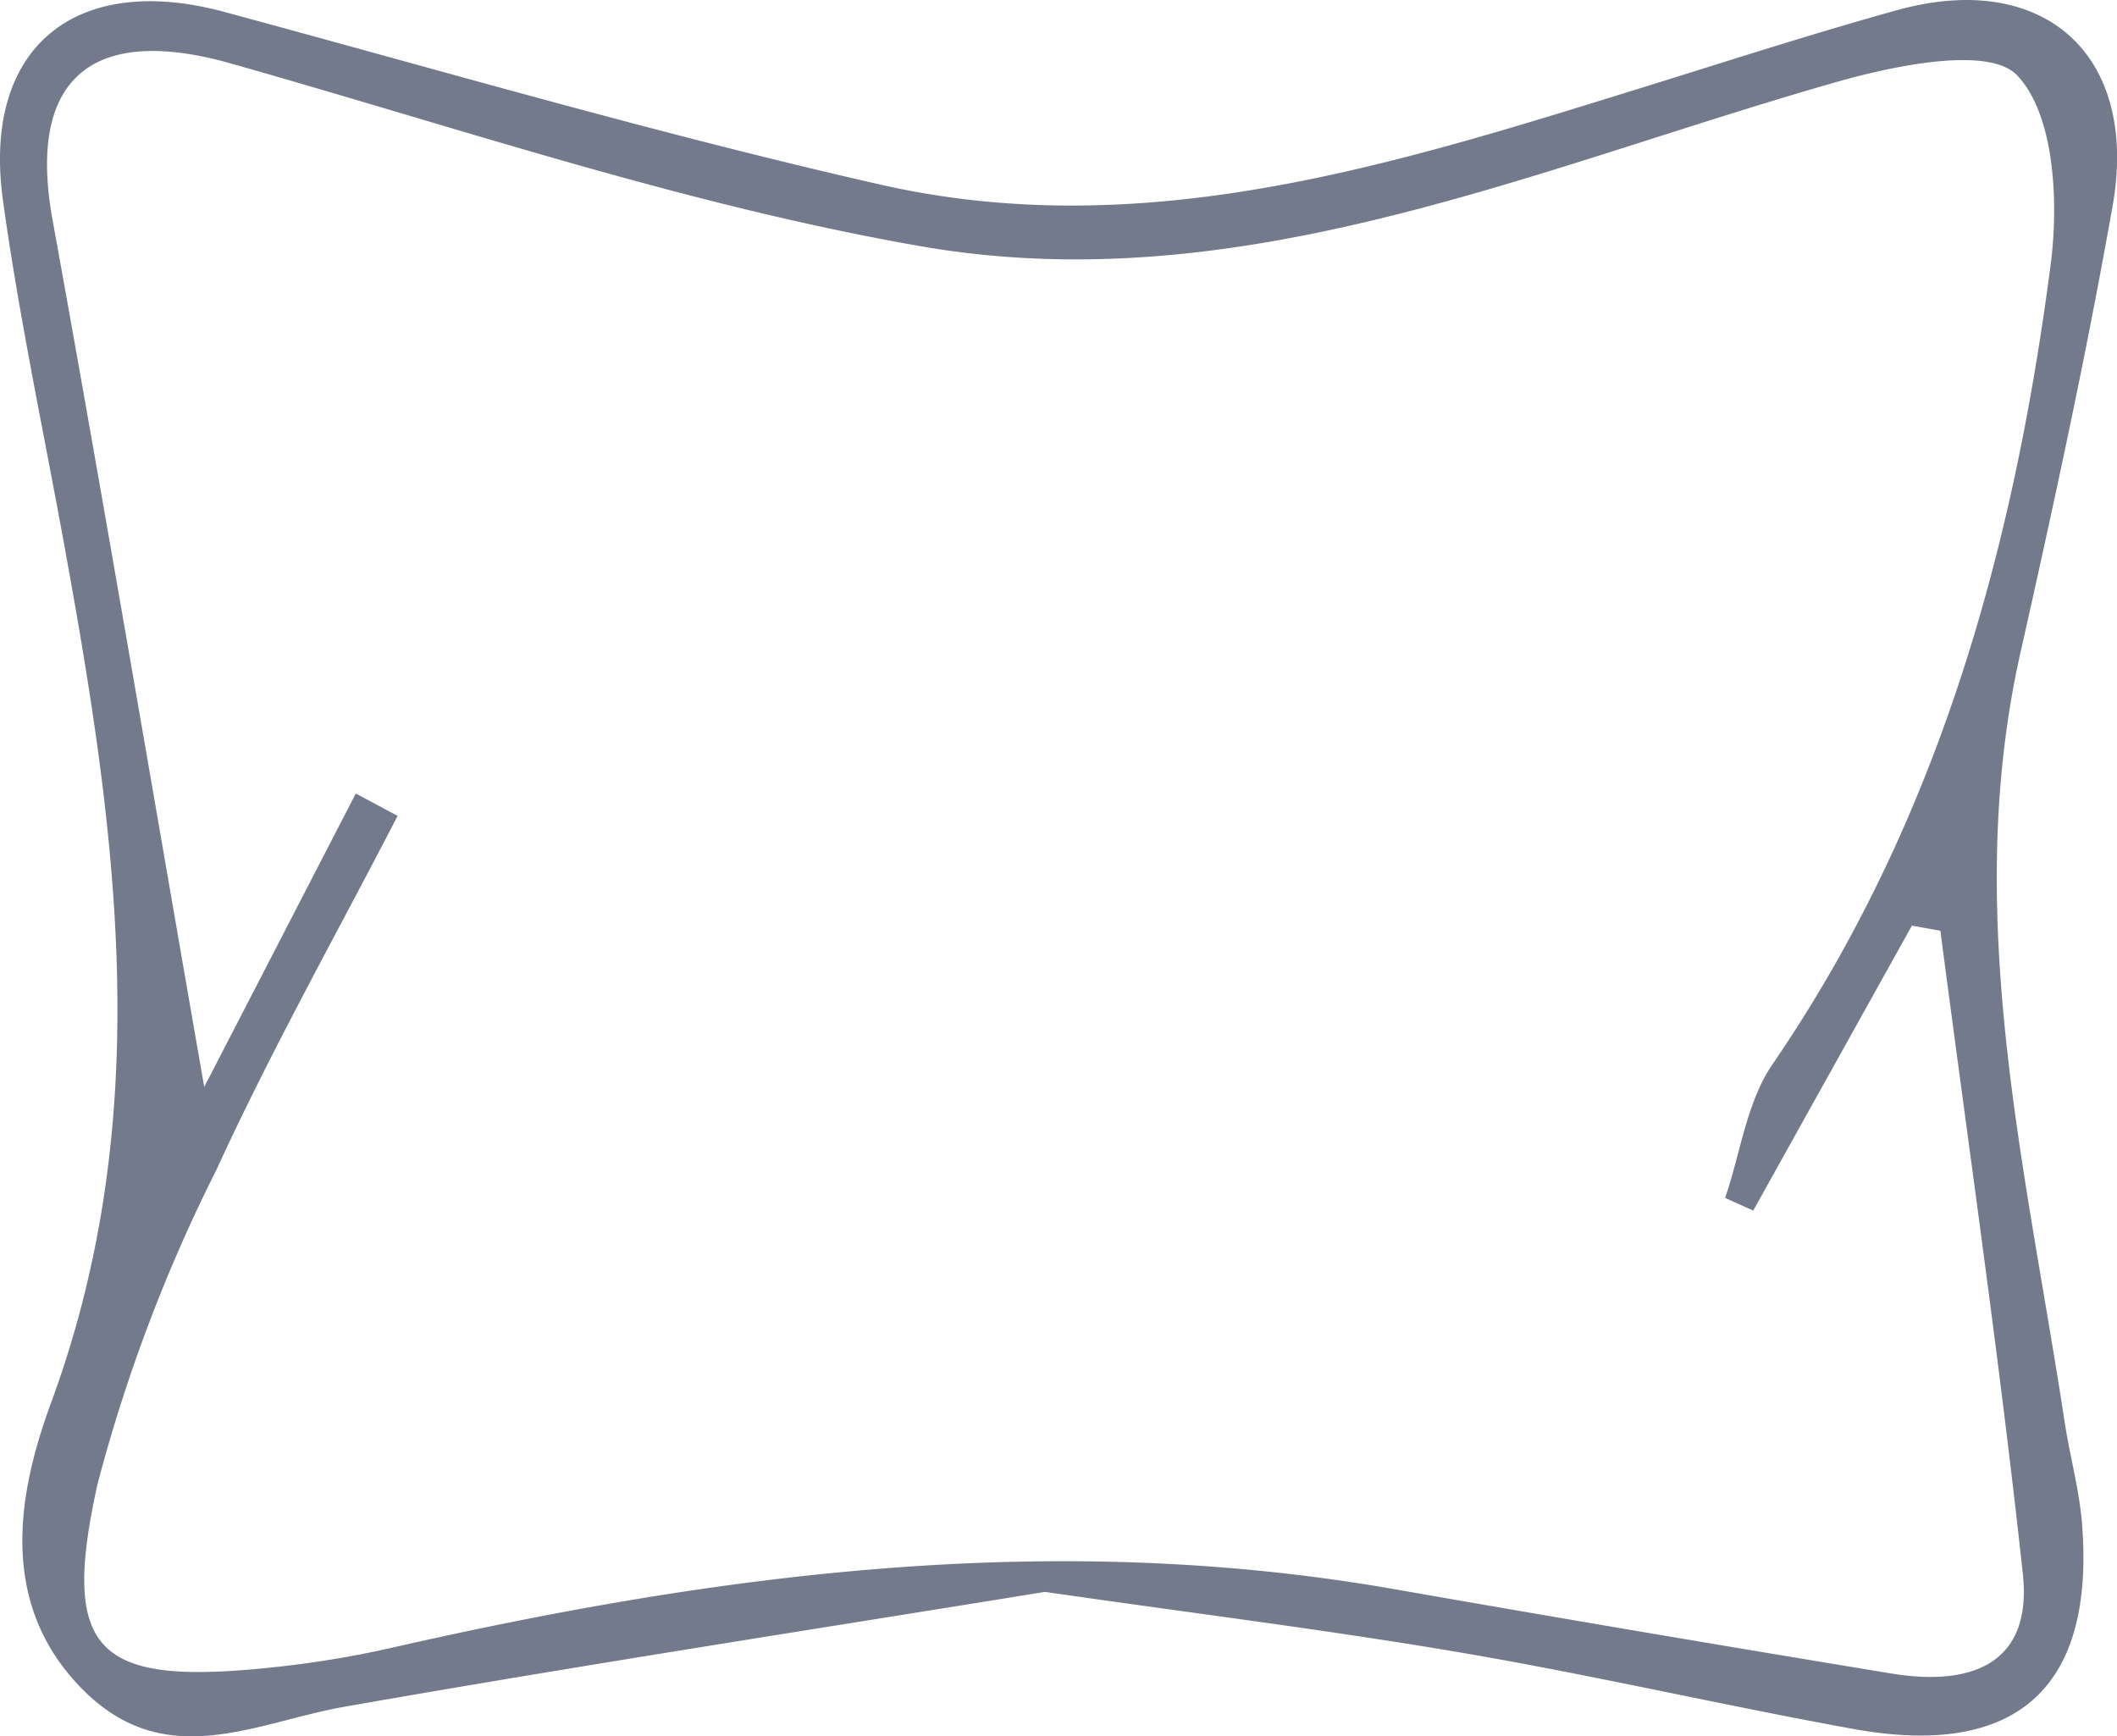
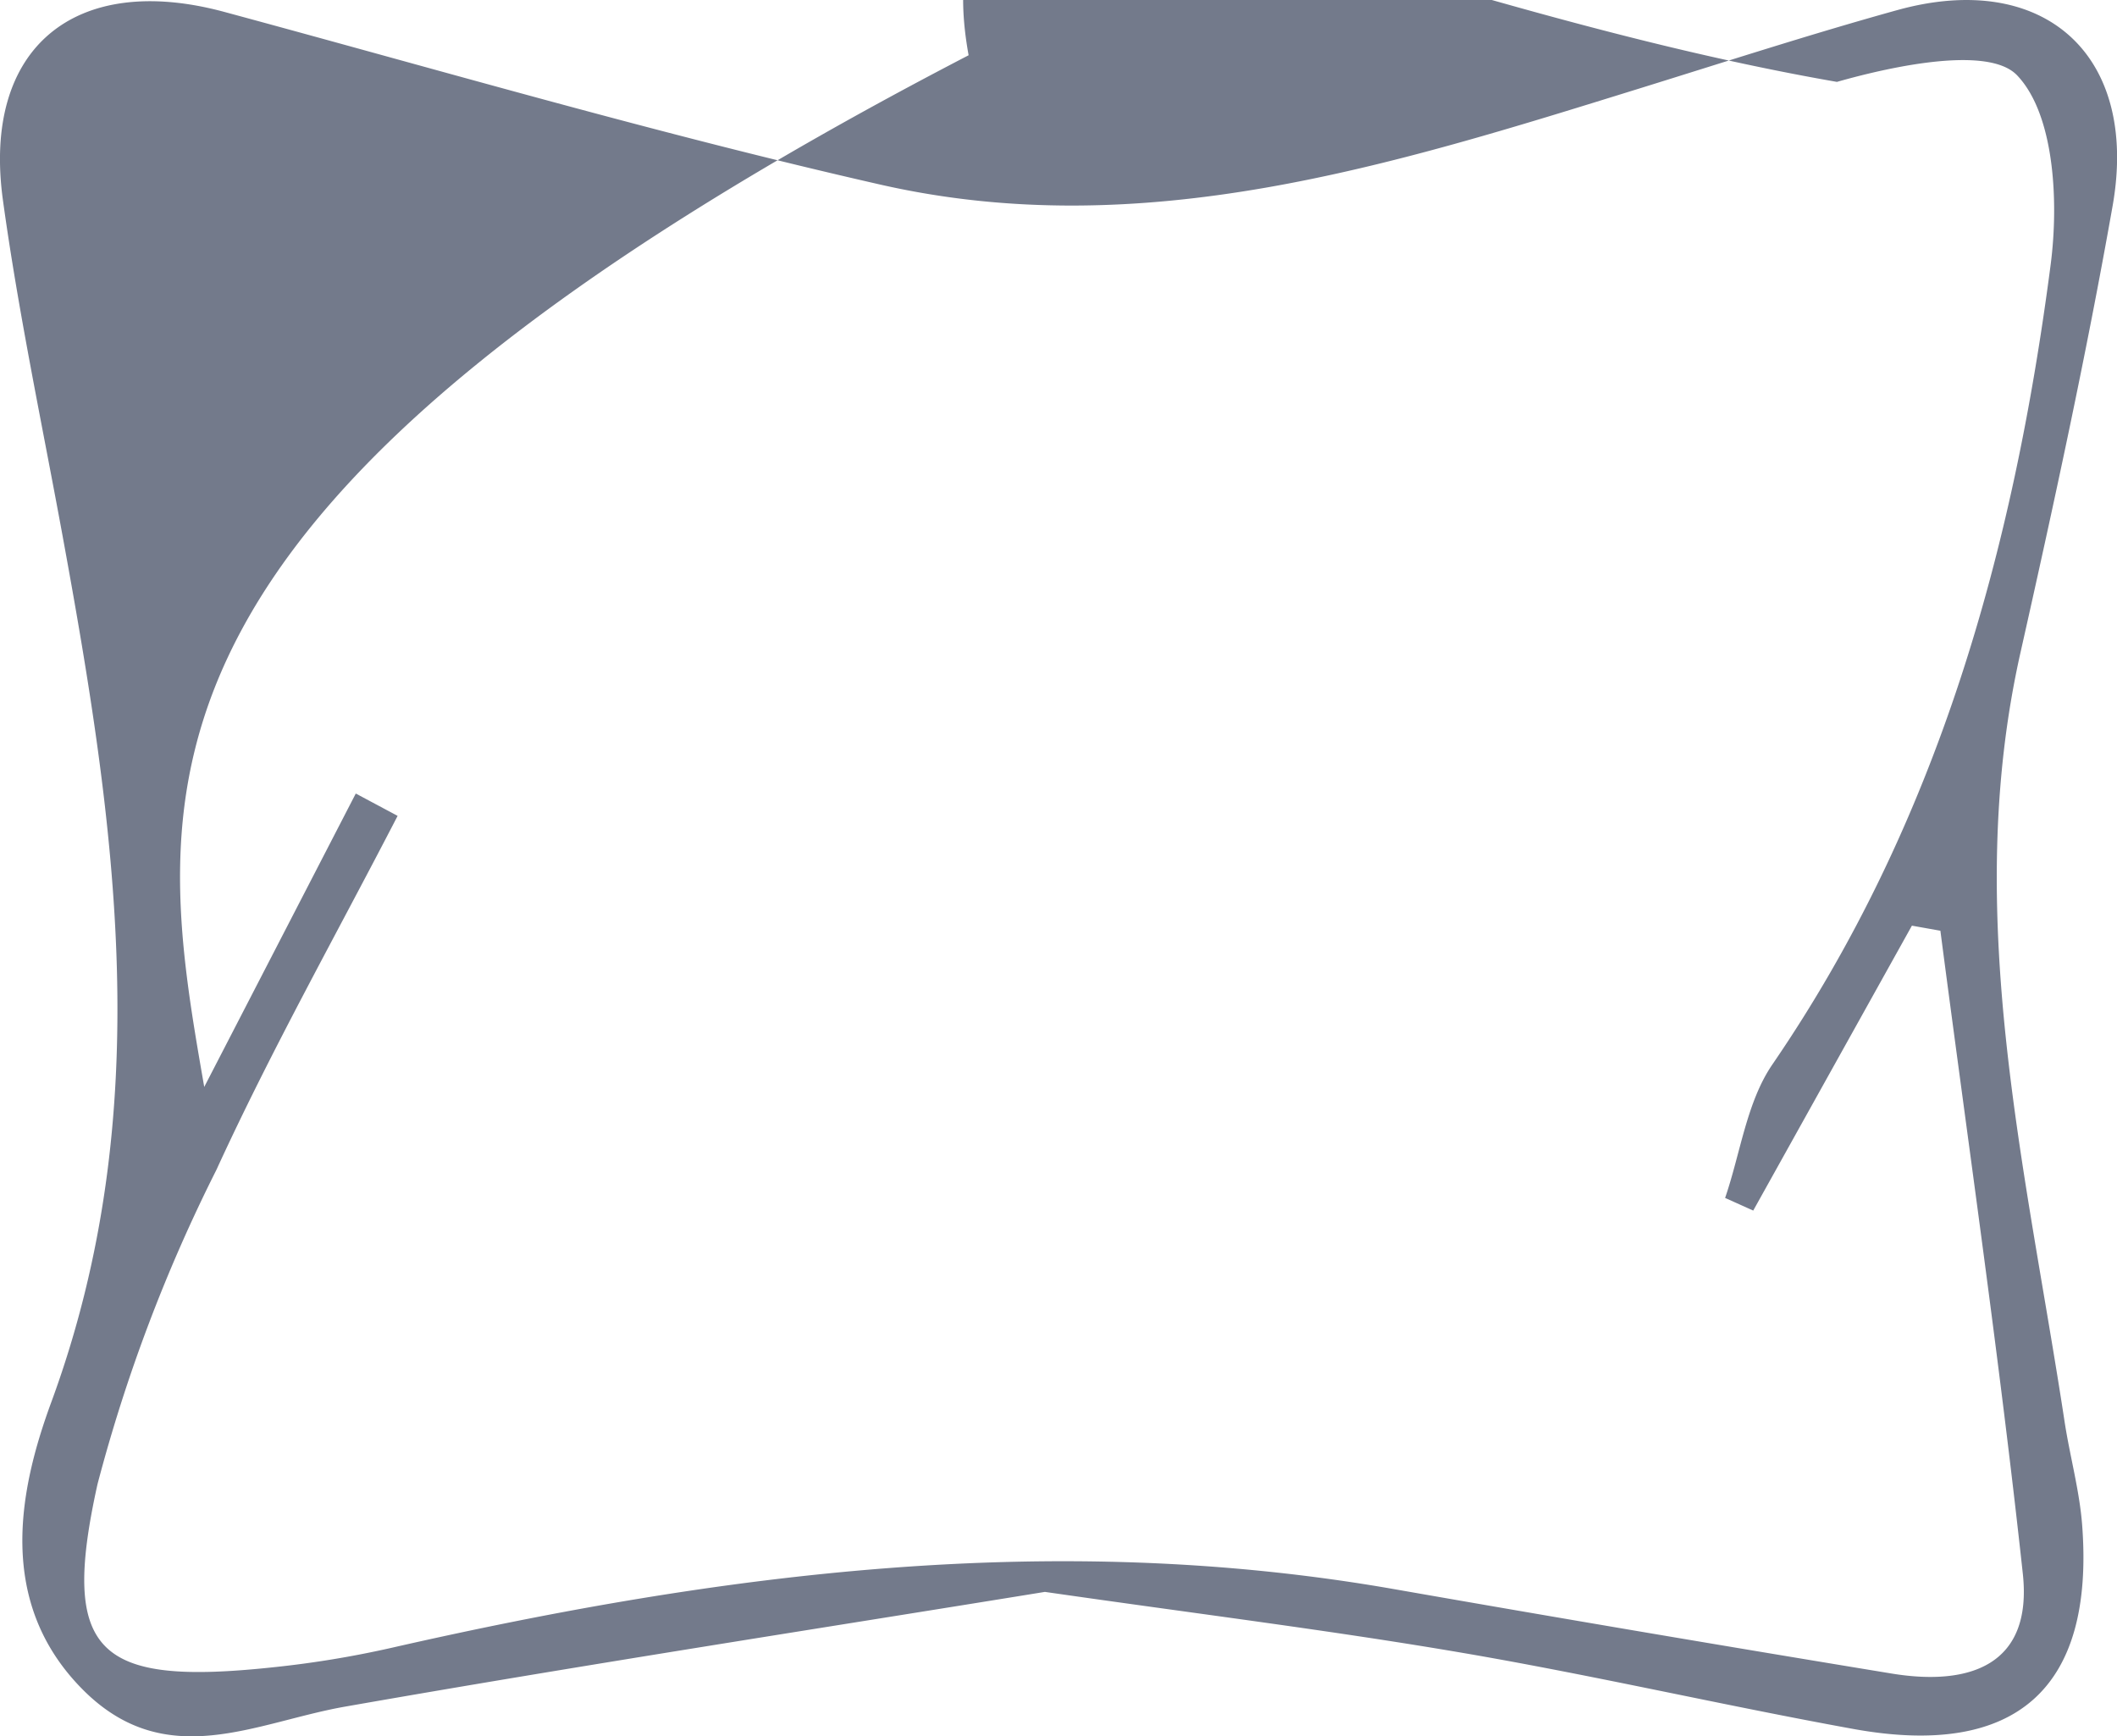
<svg xmlns="http://www.w3.org/2000/svg" width="68.816" height="56.441" viewBox="0 0 68.816 56.441">
  <g id="Group_101" data-name="Group 101" transform="translate(0 0)">
-     <path id="Path_422" data-name="Path 422" d="M2.291,28.326c-7.182,1.167-14.975,2.366-22.741,3.728-2.939.516-5.845,2.168-8.55-.568-2.808-2.841-2.047-6.5-1.01-9.321,3.48-9.458,2.089-18.779.364-28.194-.665-3.626-1.432-7.238-1.934-10.885-.682-4.958,2.346-7.429,7.2-6.117,7.094,1.918,14.158,3.984,21.321,5.612,8.537,1.941,16.633-.63,24.679-3.125,2.789-.865,5.567-1.767,8.38-2.547,4.753-1.317,7.863,1.444,7,6.356C36.14-11.863,35.086-7.021,34-2.191c-1.9,8.473.175,16.7,1.436,24.975.172,1.129.487,2.244.573,3.378.4,5.3-2.142,7.58-7.439,6.619-4.251-.772-8.466-1.75-12.725-2.477S7.294,29.046,2.291,28.326ZM-25.036,11.912l4.926-9.537,1.36.726c-1.978,3.83-4.1,7.6-5.892,11.51a52.135,52.135,0,0,0-3.864,10.216c-1.223,5.524,0,6.564,5.751,5.945a32.777,32.777,0,0,0,3.766-.619c10.771-2.454,21.6-3.848,32.63-1.917q8.086,1.415,16.187,2.746c2.508.408,4.577-.261,4.251-3.253C33.321,20.749,32.308,13.8,31.4,6.835l-.926-.165-5.158,9.261-.914-.411c.5-1.456.7-3.114,1.535-4.336,5.388-7.863,7.842-16.741,9.048-26.007.266-2.048.121-4.882-1.094-6.15-.91-.95-3.943-.328-5.854.216C18.267-17.979,8.67-13.6-1.742-15.415c-7.6-1.323-14.991-3.838-22.44-5.944-4.538-1.282-6.612.519-5.786,5.078C-28.293-7.033-26.723,2.234-25.036,11.912Z" transform="translate(31.675 23.419)" fill="#737a8b" />
+     <path id="Path_422" data-name="Path 422" d="M2.291,28.326c-7.182,1.167-14.975,2.366-22.741,3.728-2.939.516-5.845,2.168-8.55-.568-2.808-2.841-2.047-6.5-1.01-9.321,3.48-9.458,2.089-18.779.364-28.194-.665-3.626-1.432-7.238-1.934-10.885-.682-4.958,2.346-7.429,7.2-6.117,7.094,1.918,14.158,3.984,21.321,5.612,8.537,1.941,16.633-.63,24.679-3.125,2.789-.865,5.567-1.767,8.38-2.547,4.753-1.317,7.863,1.444,7,6.356C36.14-11.863,35.086-7.021,34-2.191c-1.9,8.473.175,16.7,1.436,24.975.172,1.129.487,2.244.573,3.378.4,5.3-2.142,7.58-7.439,6.619-4.251-.772-8.466-1.75-12.725-2.477S7.294,29.046,2.291,28.326ZM-25.036,11.912l4.926-9.537,1.36.726c-1.978,3.83-4.1,7.6-5.892,11.51a52.135,52.135,0,0,0-3.864,10.216c-1.223,5.524,0,6.564,5.751,5.945a32.777,32.777,0,0,0,3.766-.619c10.771-2.454,21.6-3.848,32.63-1.917q8.086,1.415,16.187,2.746c2.508.408,4.577-.261,4.251-3.253C33.321,20.749,32.308,13.8,31.4,6.835l-.926-.165-5.158,9.261-.914-.411c.5-1.456.7-3.114,1.535-4.336,5.388-7.863,7.842-16.741,9.048-26.007.266-2.048.121-4.882-1.094-6.15-.91-.95-3.943-.328-5.854.216c-7.6-1.323-14.991-3.838-22.44-5.944-4.538-1.282-6.612.519-5.786,5.078C-28.293-7.033-26.723,2.234-25.036,11.912Z" transform="translate(31.675 23.419)" fill="#737a8b" />
  </g>
</svg>